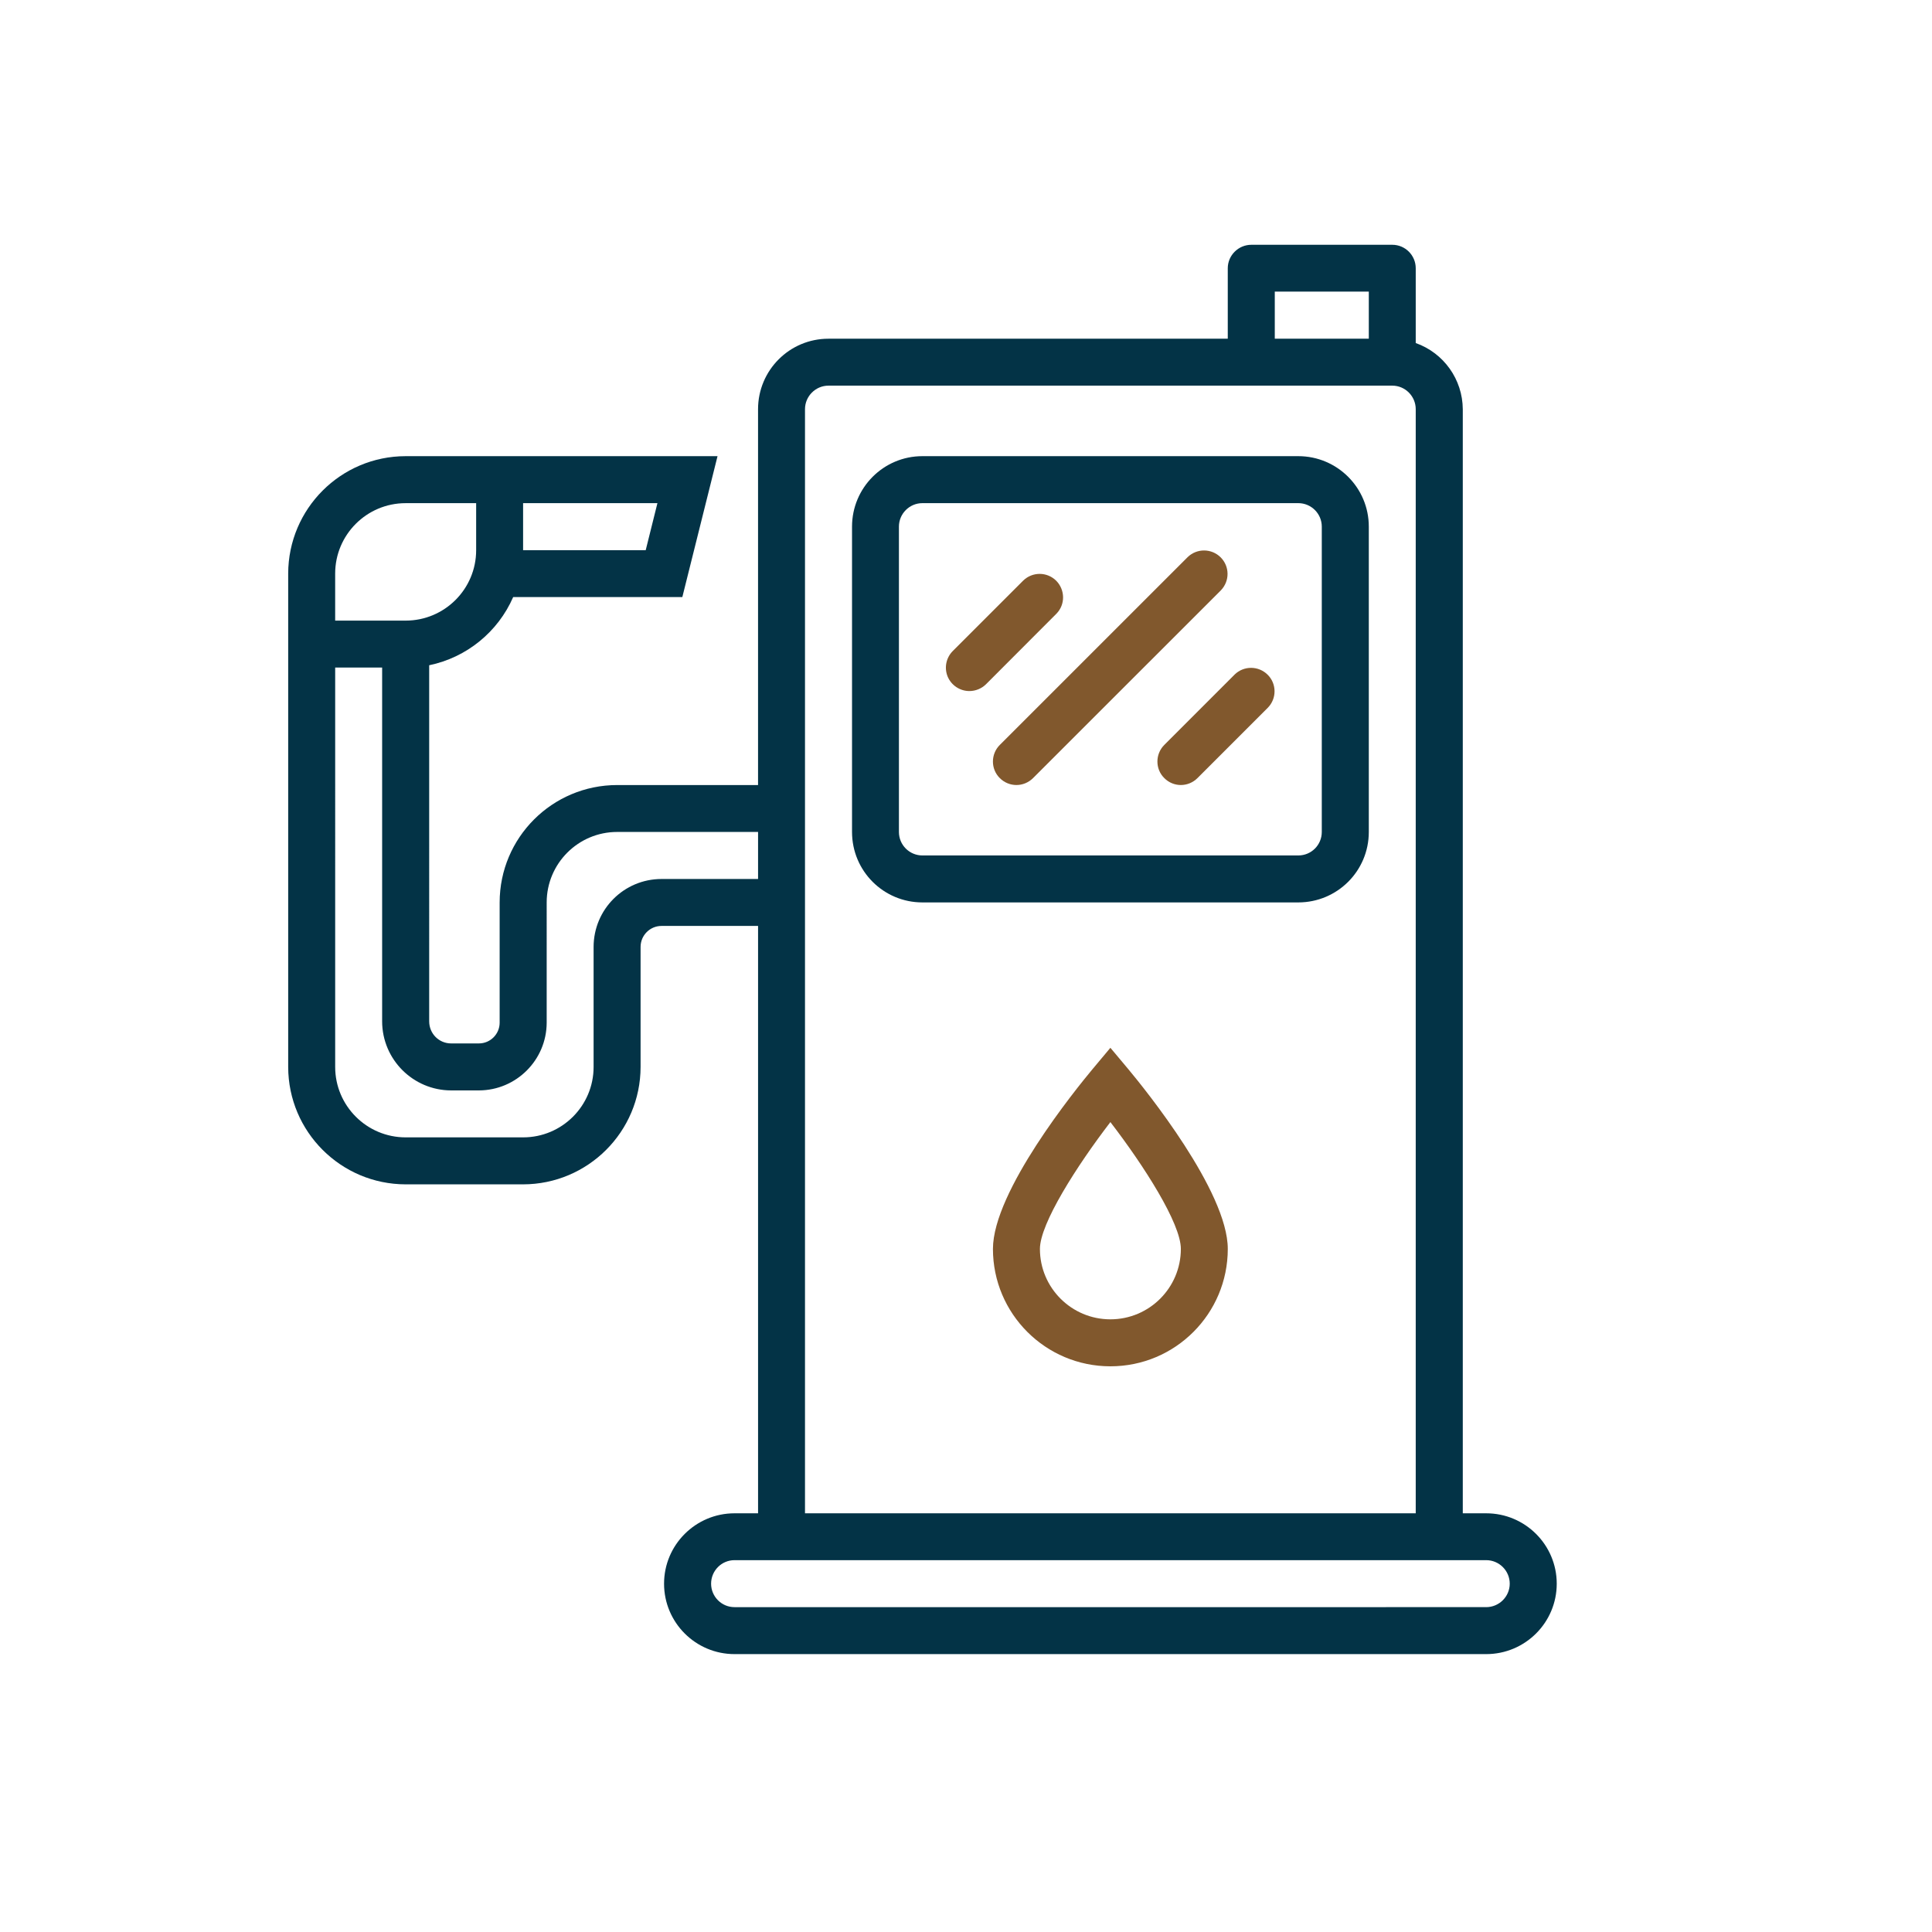
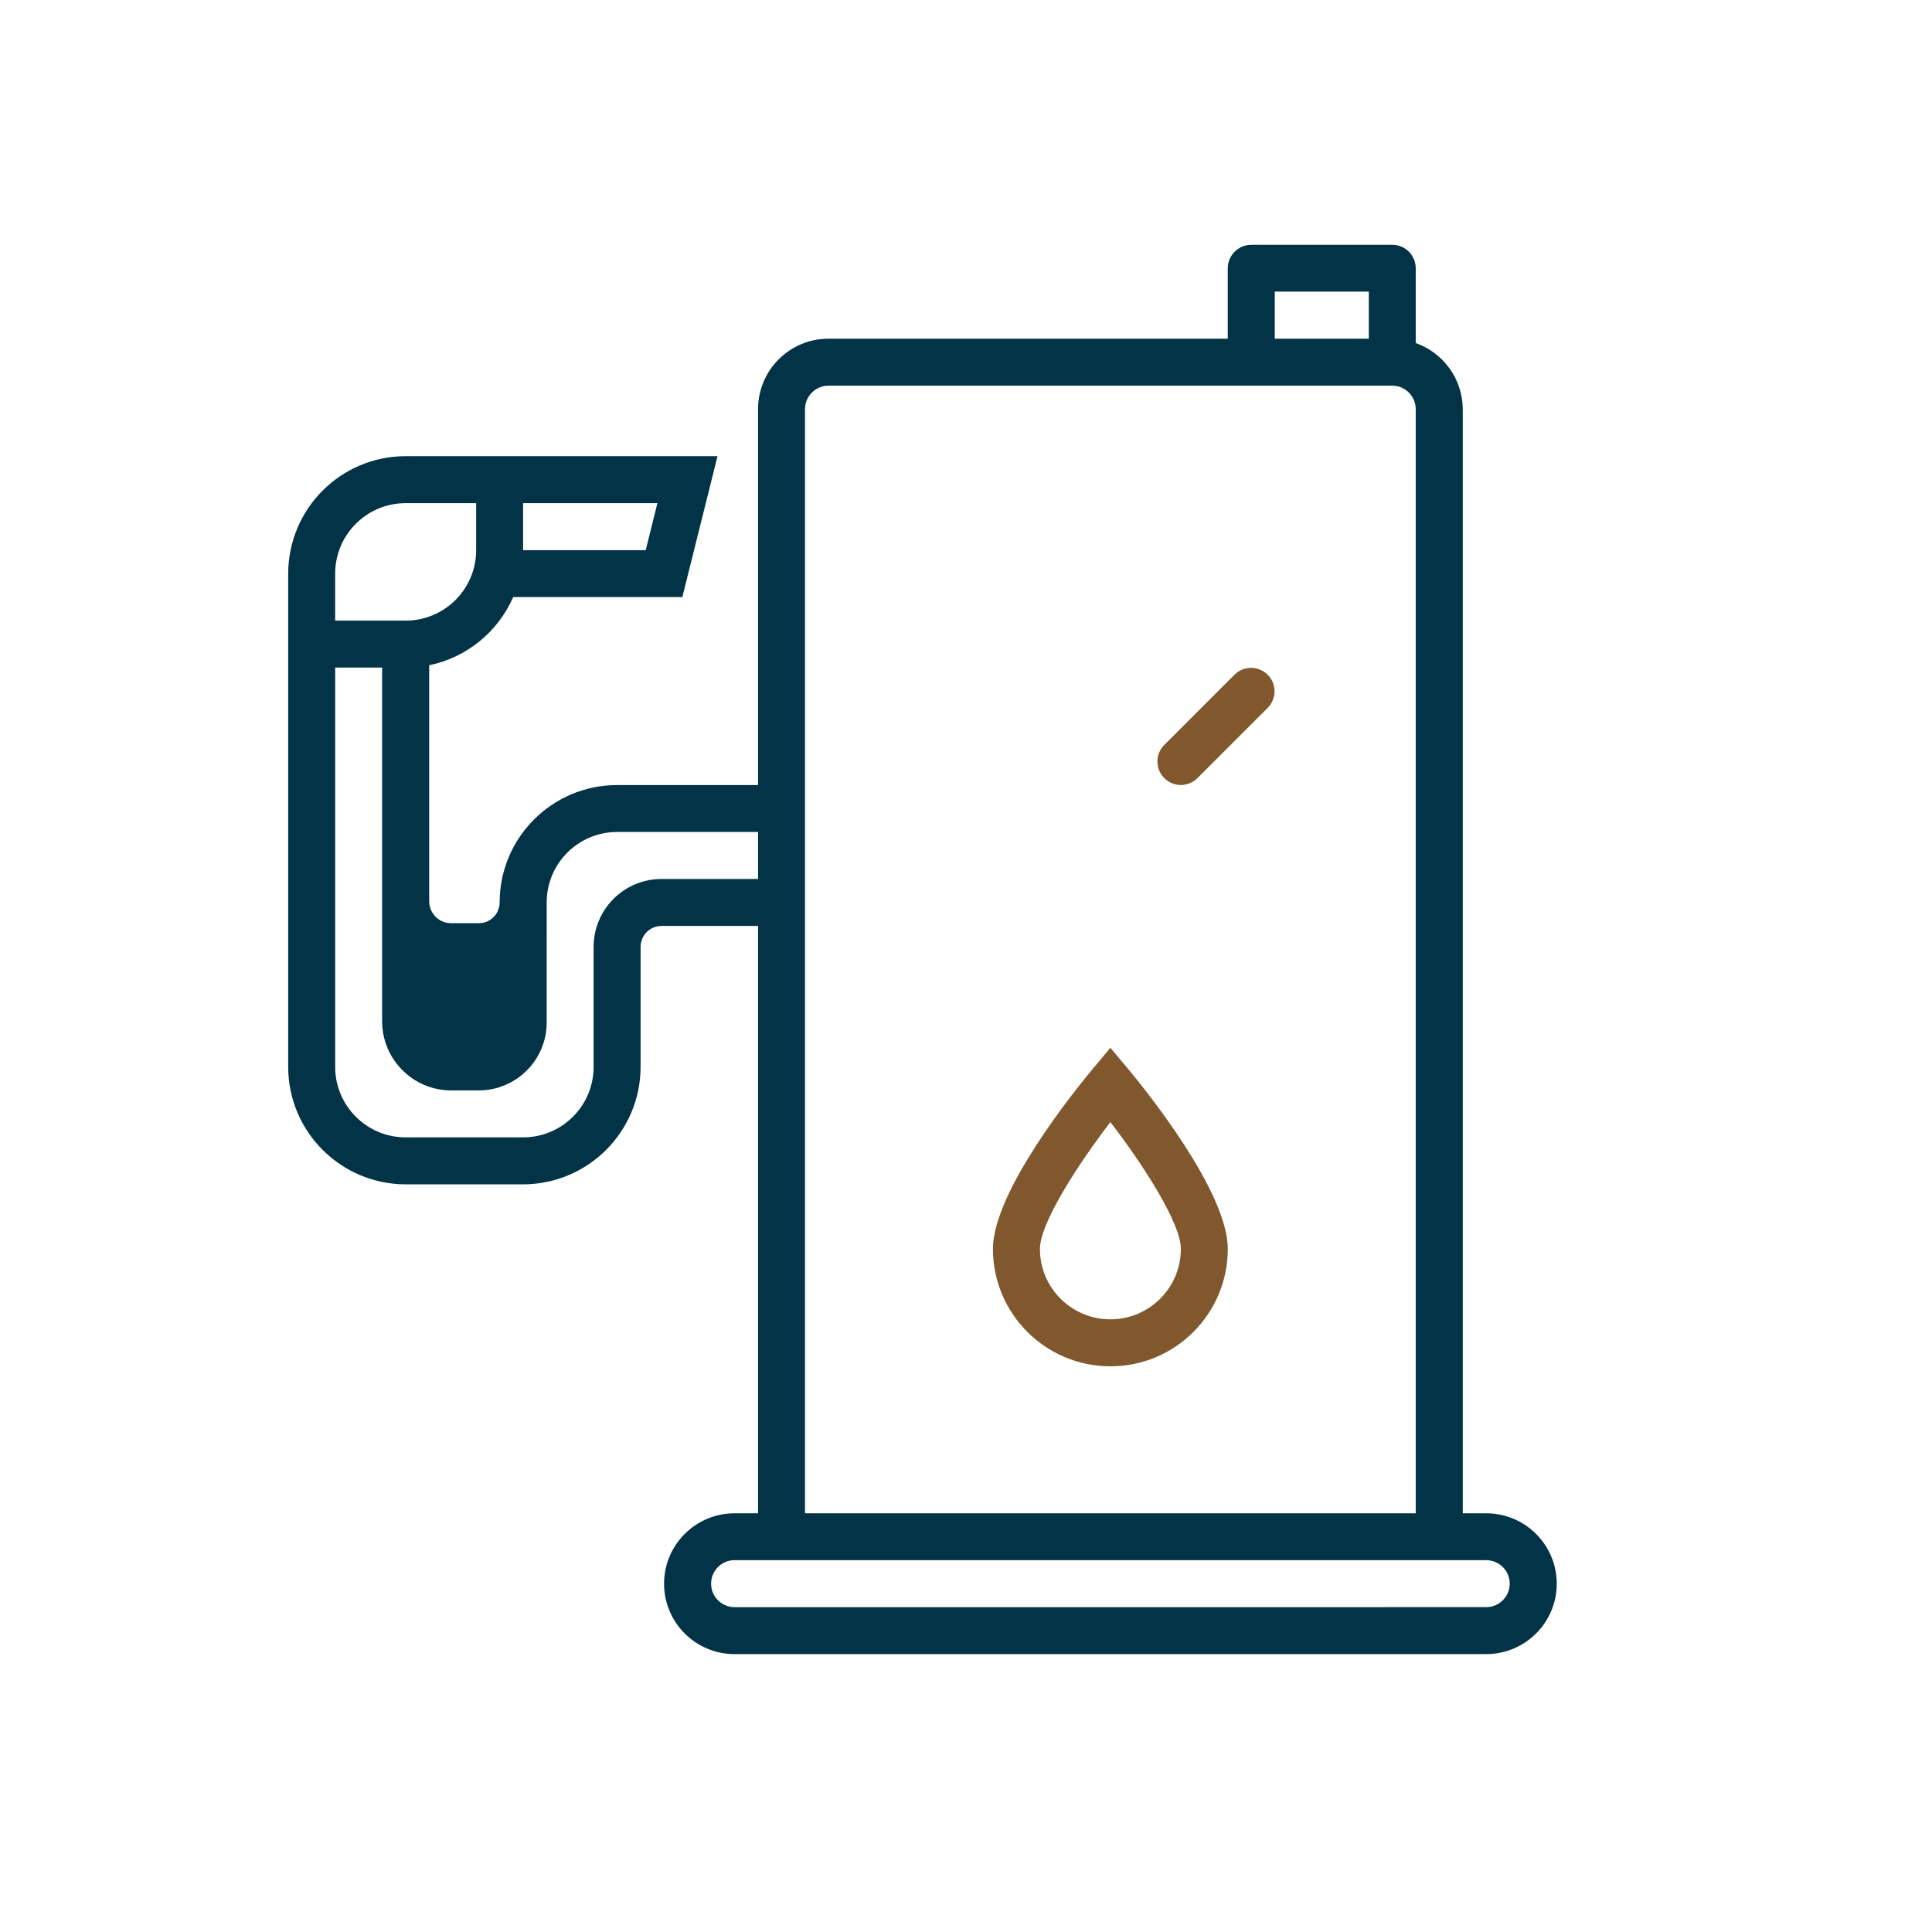
<svg xmlns="http://www.w3.org/2000/svg" version="1.1" id="Layer_1" x="0px" y="0px" width="110px" height="110px" viewBox="0 0 110 110" enable-background="new 0 0 110 110" xml:space="preserve">
  <g>
-     <path fill="#033346" d="M52.518,51.38h21.4c2.219,0,4.016-1.789,4.016-4.012V29.984c0-2.215-1.797-4.012-4.016-4.012h-21.4   c-2.214,0-4.007,1.797-4.007,4.012v17.384C48.511,49.592,50.304,51.38,52.518,51.38z M51.181,29.984   c0-0.736,0.601-1.337,1.337-1.337h21.4c0.741,0,1.339,0.601,1.339,1.337v17.384c0,0.744-0.598,1.338-1.339,1.338h-21.4   c-0.736,0-1.337-0.595-1.337-1.338V29.984z" />
-     <path fill="#81582D" d="M55.193,39.346c0.356,0,0.698-0.143,0.946-0.388l4.012-4.019c0.509-0.522,0.498-1.351-0.014-1.874   c-0.518-0.515-1.348-0.521-1.875-0.014l-4.012,4.012c-0.385,0.385-0.499,0.957-0.295,1.459   C54.164,39.017,54.65,39.346,55.193,39.346z" />
    <path fill="#81582D" d="M66.29,44.301c0.521,0.526,1.363,0.526,1.889,0l4.009-4.009c0.512-0.525,0.504-1.362-0.011-1.874   c-0.518-0.518-1.354-0.524-1.877-0.017l-4.01,4.012C65.768,42.936,65.768,43.786,66.29,44.301z" />
-     <path fill="#81582D" d="M56.924,44.301c0.525,0.526,1.368,0.526,1.894,0l10.695-10.691c0.512-0.532,0.502-1.362-0.015-1.879   c-0.518-0.512-1.346-0.522-1.875-0.014L56.924,42.414C56.403,42.936,56.403,43.786,56.924,44.301z" />
-     <path fill="#033346" d="M23.095,67.432h6.689c3.691-0.006,6.683-2.998,6.688-6.683v-6.834c0-0.661,0.535-1.196,1.191-1.196h5.498   v33.442h-1.34c-2.215,0-4.012,1.797-4.012,4.008c0,2.212,1.796,4.009,4.012,4.009h42.797c2.219,0,4.016-1.797,4.016-4.009   c0-2.211-1.797-4.008-4.016-4.008h-1.333V23.298c-0.011-1.693-1.08-3.2-2.679-3.767v-4.257c0-0.737-0.598-1.337-1.334-1.337h-8.026   c-0.736,0-1.342,0.601-1.342,1.337v4.011H47.169c-2.216,0-4.009,1.797-4.009,4.012v21.4h-8.022   c-3.698,0.003-6.687,2.992-6.69,6.683v6.846c0,0.649-0.528,1.182-1.182,1.182h-1.583c-0.691,0-1.247-0.559-1.247-1.257V37.877   c2.128-0.442,3.912-1.891,4.782-3.882h9.631l2.004-8.023H23.095c-3.69,0.004-6.68,2.993-6.687,6.687v28.09   C16.415,64.434,19.404,67.426,23.095,67.432z M84.617,88.829c0.739,0,1.341,0.601,1.341,1.34c0,0.732-0.602,1.335-1.341,1.335   H41.82c-0.739,0-1.333-0.603-1.333-1.335c0-0.739,0.595-1.34,1.333-1.34H84.617z M72.581,16.604h5.353v2.681h-5.353V16.604z    M45.833,23.298c0-0.736,0.601-1.341,1.337-1.341h32.102c0.736,0,1.334,0.605,1.334,1.341v62.863H45.833V23.298z M29.784,28.647   h7.647l-0.667,2.678h-6.981V28.647z M19.083,32.659c0-2.215,1.797-4.011,4.012-4.011h4.015v2.678c0,2.212-1.796,4.009-4.015,4.009   h-4.012V32.659z M21.757,38.008v20.144c0.004,2.17,1.763,3.926,3.926,3.932h1.583c2.125-0.006,3.854-1.728,3.86-3.856V51.38   c0-2.214,1.797-4.012,4.013-4.012h8.022v2.678h-5.498c-2.139,0.003-3.862,1.728-3.866,3.868v6.834c0,2.211-1.796,4.009-4.012,4.009   h-6.689c-2.215,0-4.012-1.798-4.012-4.009V38.008H21.757z" />
+     <path fill="#033346" d="M23.095,67.432h6.689c3.691-0.006,6.683-2.998,6.688-6.683v-6.834c0-0.661,0.535-1.196,1.191-1.196h5.498   v33.442h-1.34c-2.215,0-4.012,1.797-4.012,4.008c0,2.212,1.796,4.009,4.012,4.009h42.797c2.219,0,4.016-1.797,4.016-4.009   c0-2.211-1.797-4.008-4.016-4.008h-1.333V23.298c-0.011-1.693-1.08-3.2-2.679-3.767v-4.257c0-0.737-0.598-1.337-1.334-1.337h-8.026   c-0.736,0-1.342,0.601-1.342,1.337v4.011H47.169c-2.216,0-4.009,1.797-4.009,4.012v21.4h-8.022   c-3.698,0.003-6.687,2.992-6.69,6.683c0,0.649-0.528,1.182-1.182,1.182h-1.583c-0.691,0-1.247-0.559-1.247-1.257V37.877   c2.128-0.442,3.912-1.891,4.782-3.882h9.631l2.004-8.023H23.095c-3.69,0.004-6.68,2.993-6.687,6.687v28.09   C16.415,64.434,19.404,67.426,23.095,67.432z M84.617,88.829c0.739,0,1.341,0.601,1.341,1.34c0,0.732-0.602,1.335-1.341,1.335   H41.82c-0.739,0-1.333-0.603-1.333-1.335c0-0.739,0.595-1.34,1.333-1.34H84.617z M72.581,16.604h5.353v2.681h-5.353V16.604z    M45.833,23.298c0-0.736,0.601-1.341,1.337-1.341h32.102c0.736,0,1.334,0.605,1.334,1.341v62.863H45.833V23.298z M29.784,28.647   h7.647l-0.667,2.678h-6.981V28.647z M19.083,32.659c0-2.215,1.797-4.011,4.012-4.011h4.015v2.678c0,2.212-1.796,4.009-4.015,4.009   h-4.012V32.659z M21.757,38.008v20.144c0.004,2.17,1.763,3.926,3.926,3.932h1.583c2.125-0.006,3.854-1.728,3.86-3.856V51.38   c0-2.214,1.797-4.012,4.013-4.012h8.022v2.678h-5.498c-2.139,0.003-3.862,1.728-3.866,3.868v6.834c0,2.211-1.796,4.009-4.012,4.009   h-6.689c-2.215,0-4.012-1.798-4.012-4.009V38.008H21.757z" />
    <path fill="#81582D" d="M63.221,59.657l-1.029,1.23c-0.944,1.133-5.658,6.946-5.658,10.221c0,3.69,2.994,6.684,6.688,6.684   s6.683-2.993,6.683-6.684c0-3.274-4.71-9.088-5.653-10.221L63.221,59.657z M63.221,75.117c-2.216,0-4.012-1.797-4.012-4.009   c0-1.438,2.098-4.727,4.012-7.221c1.917,2.494,4.012,5.769,4.012,7.221C67.232,73.32,65.437,75.117,63.221,75.117z" />
  </g>
</svg>